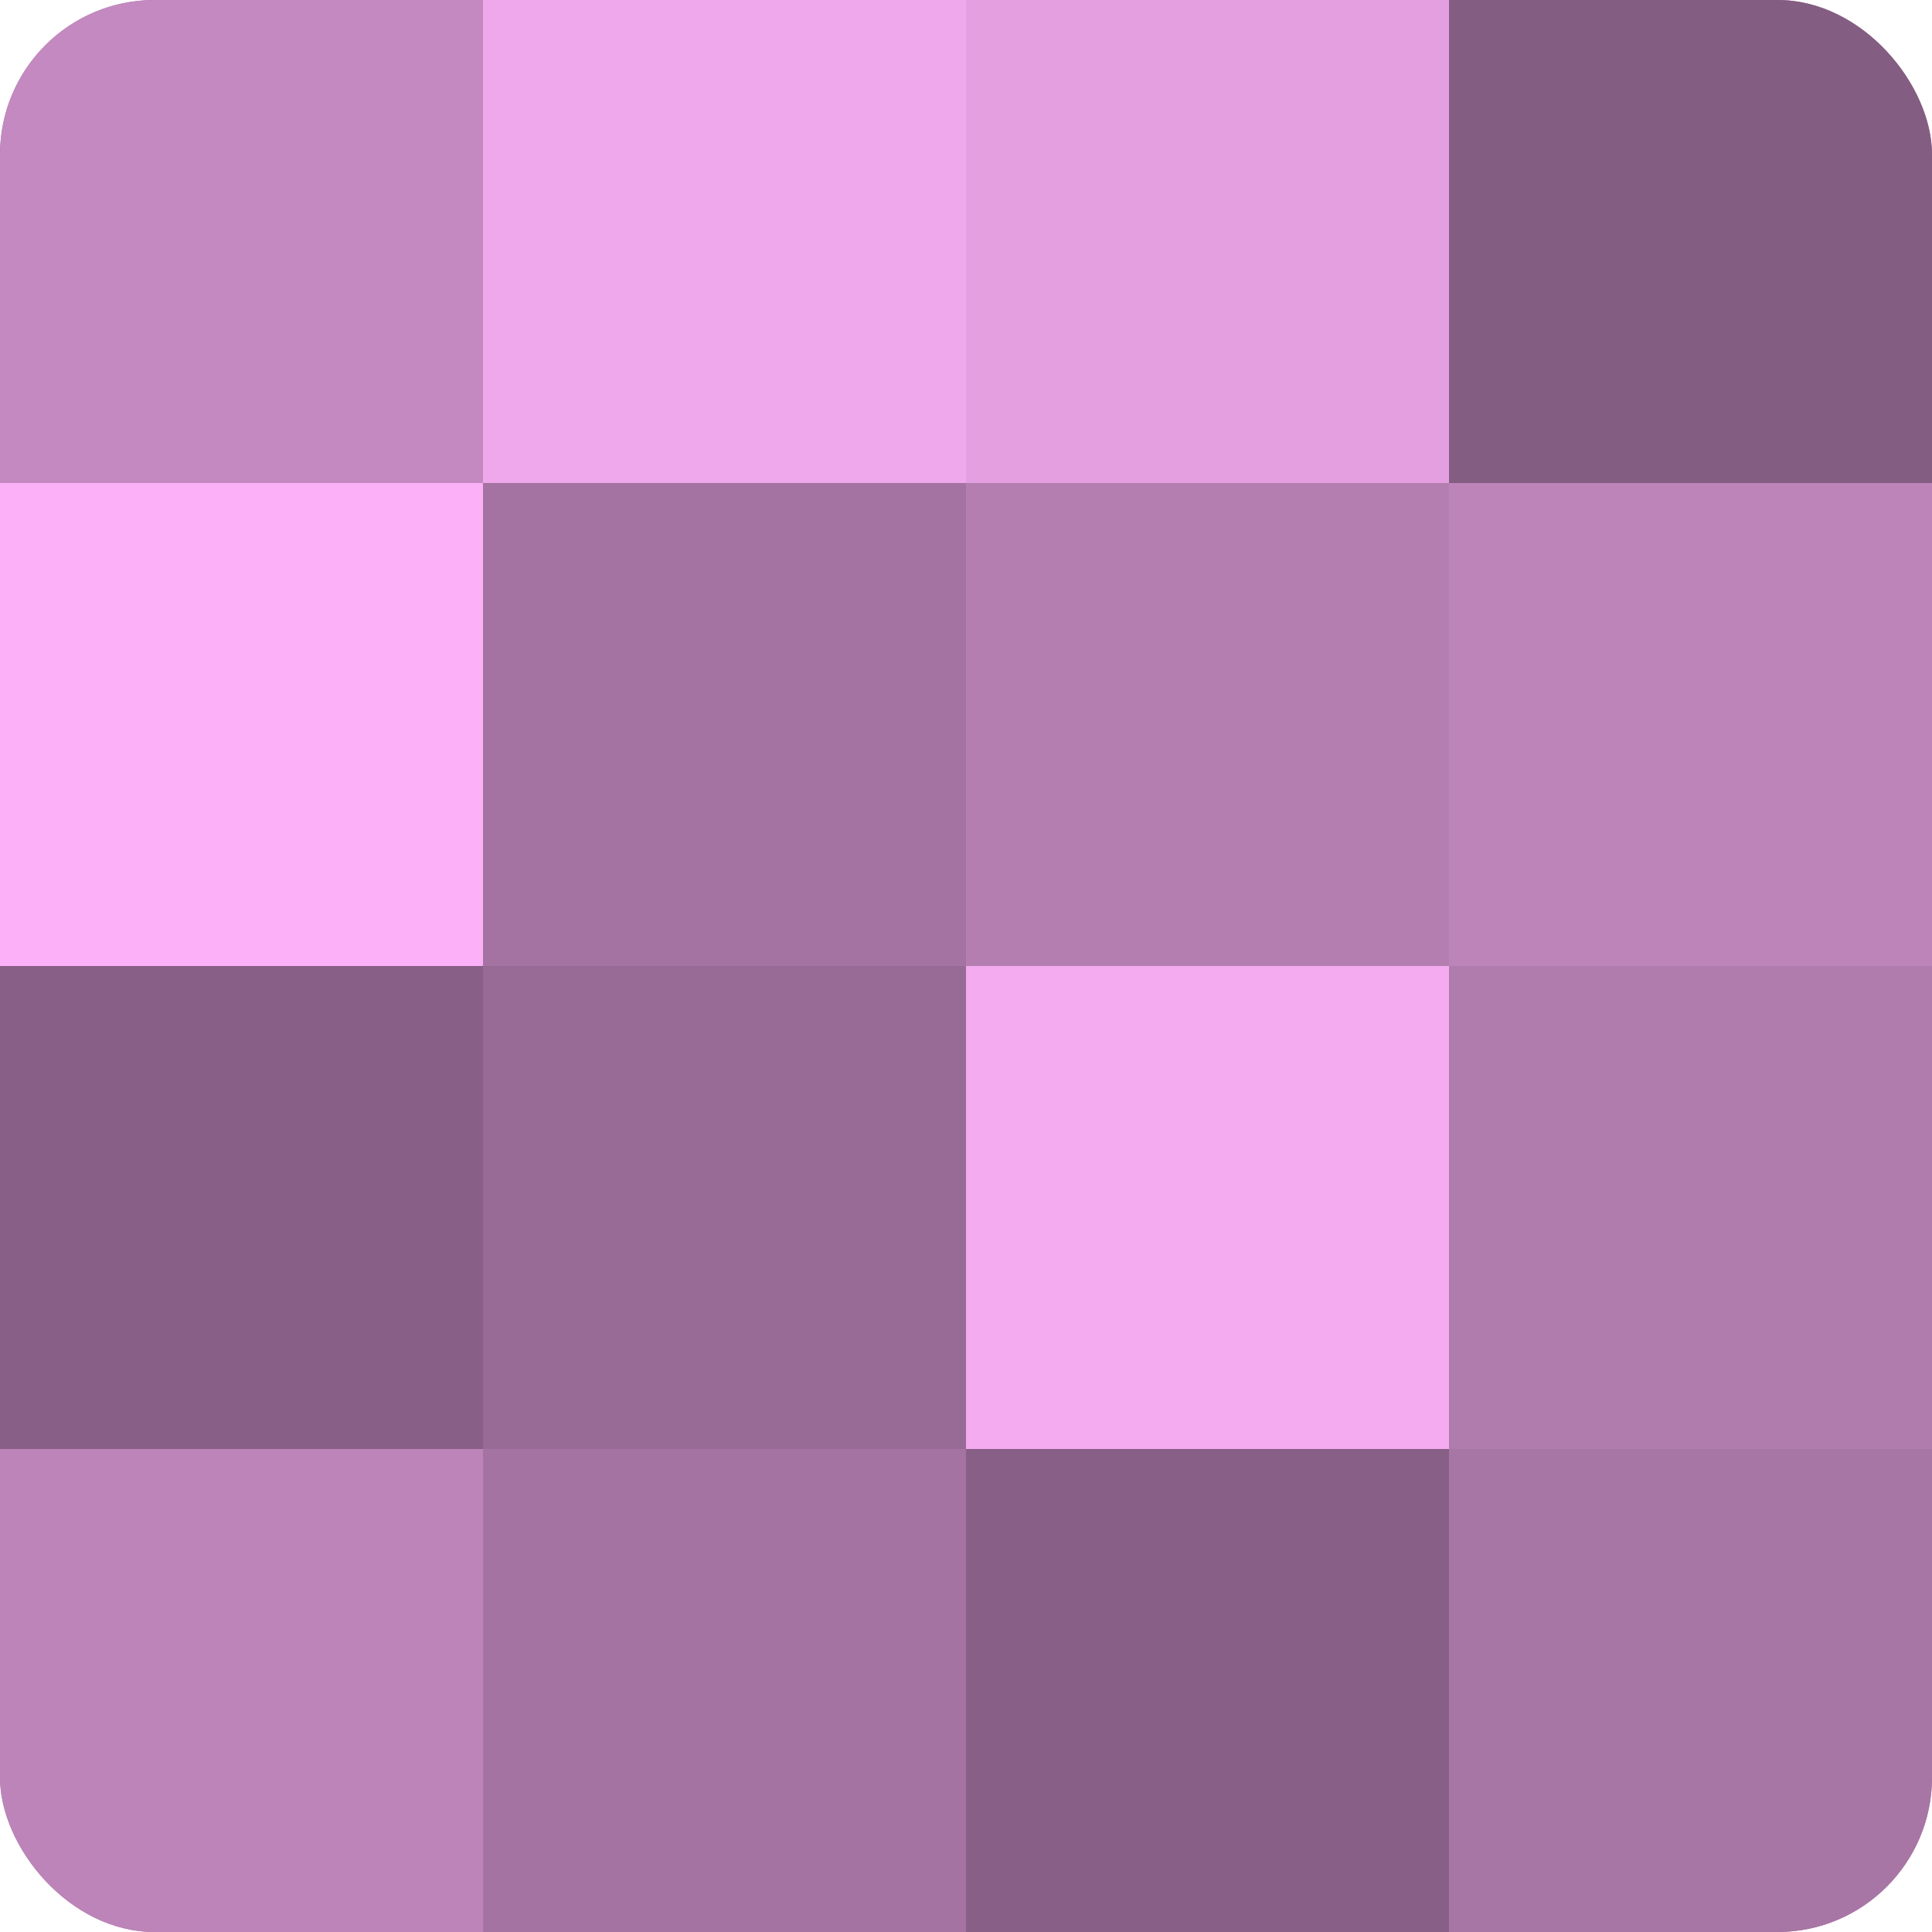
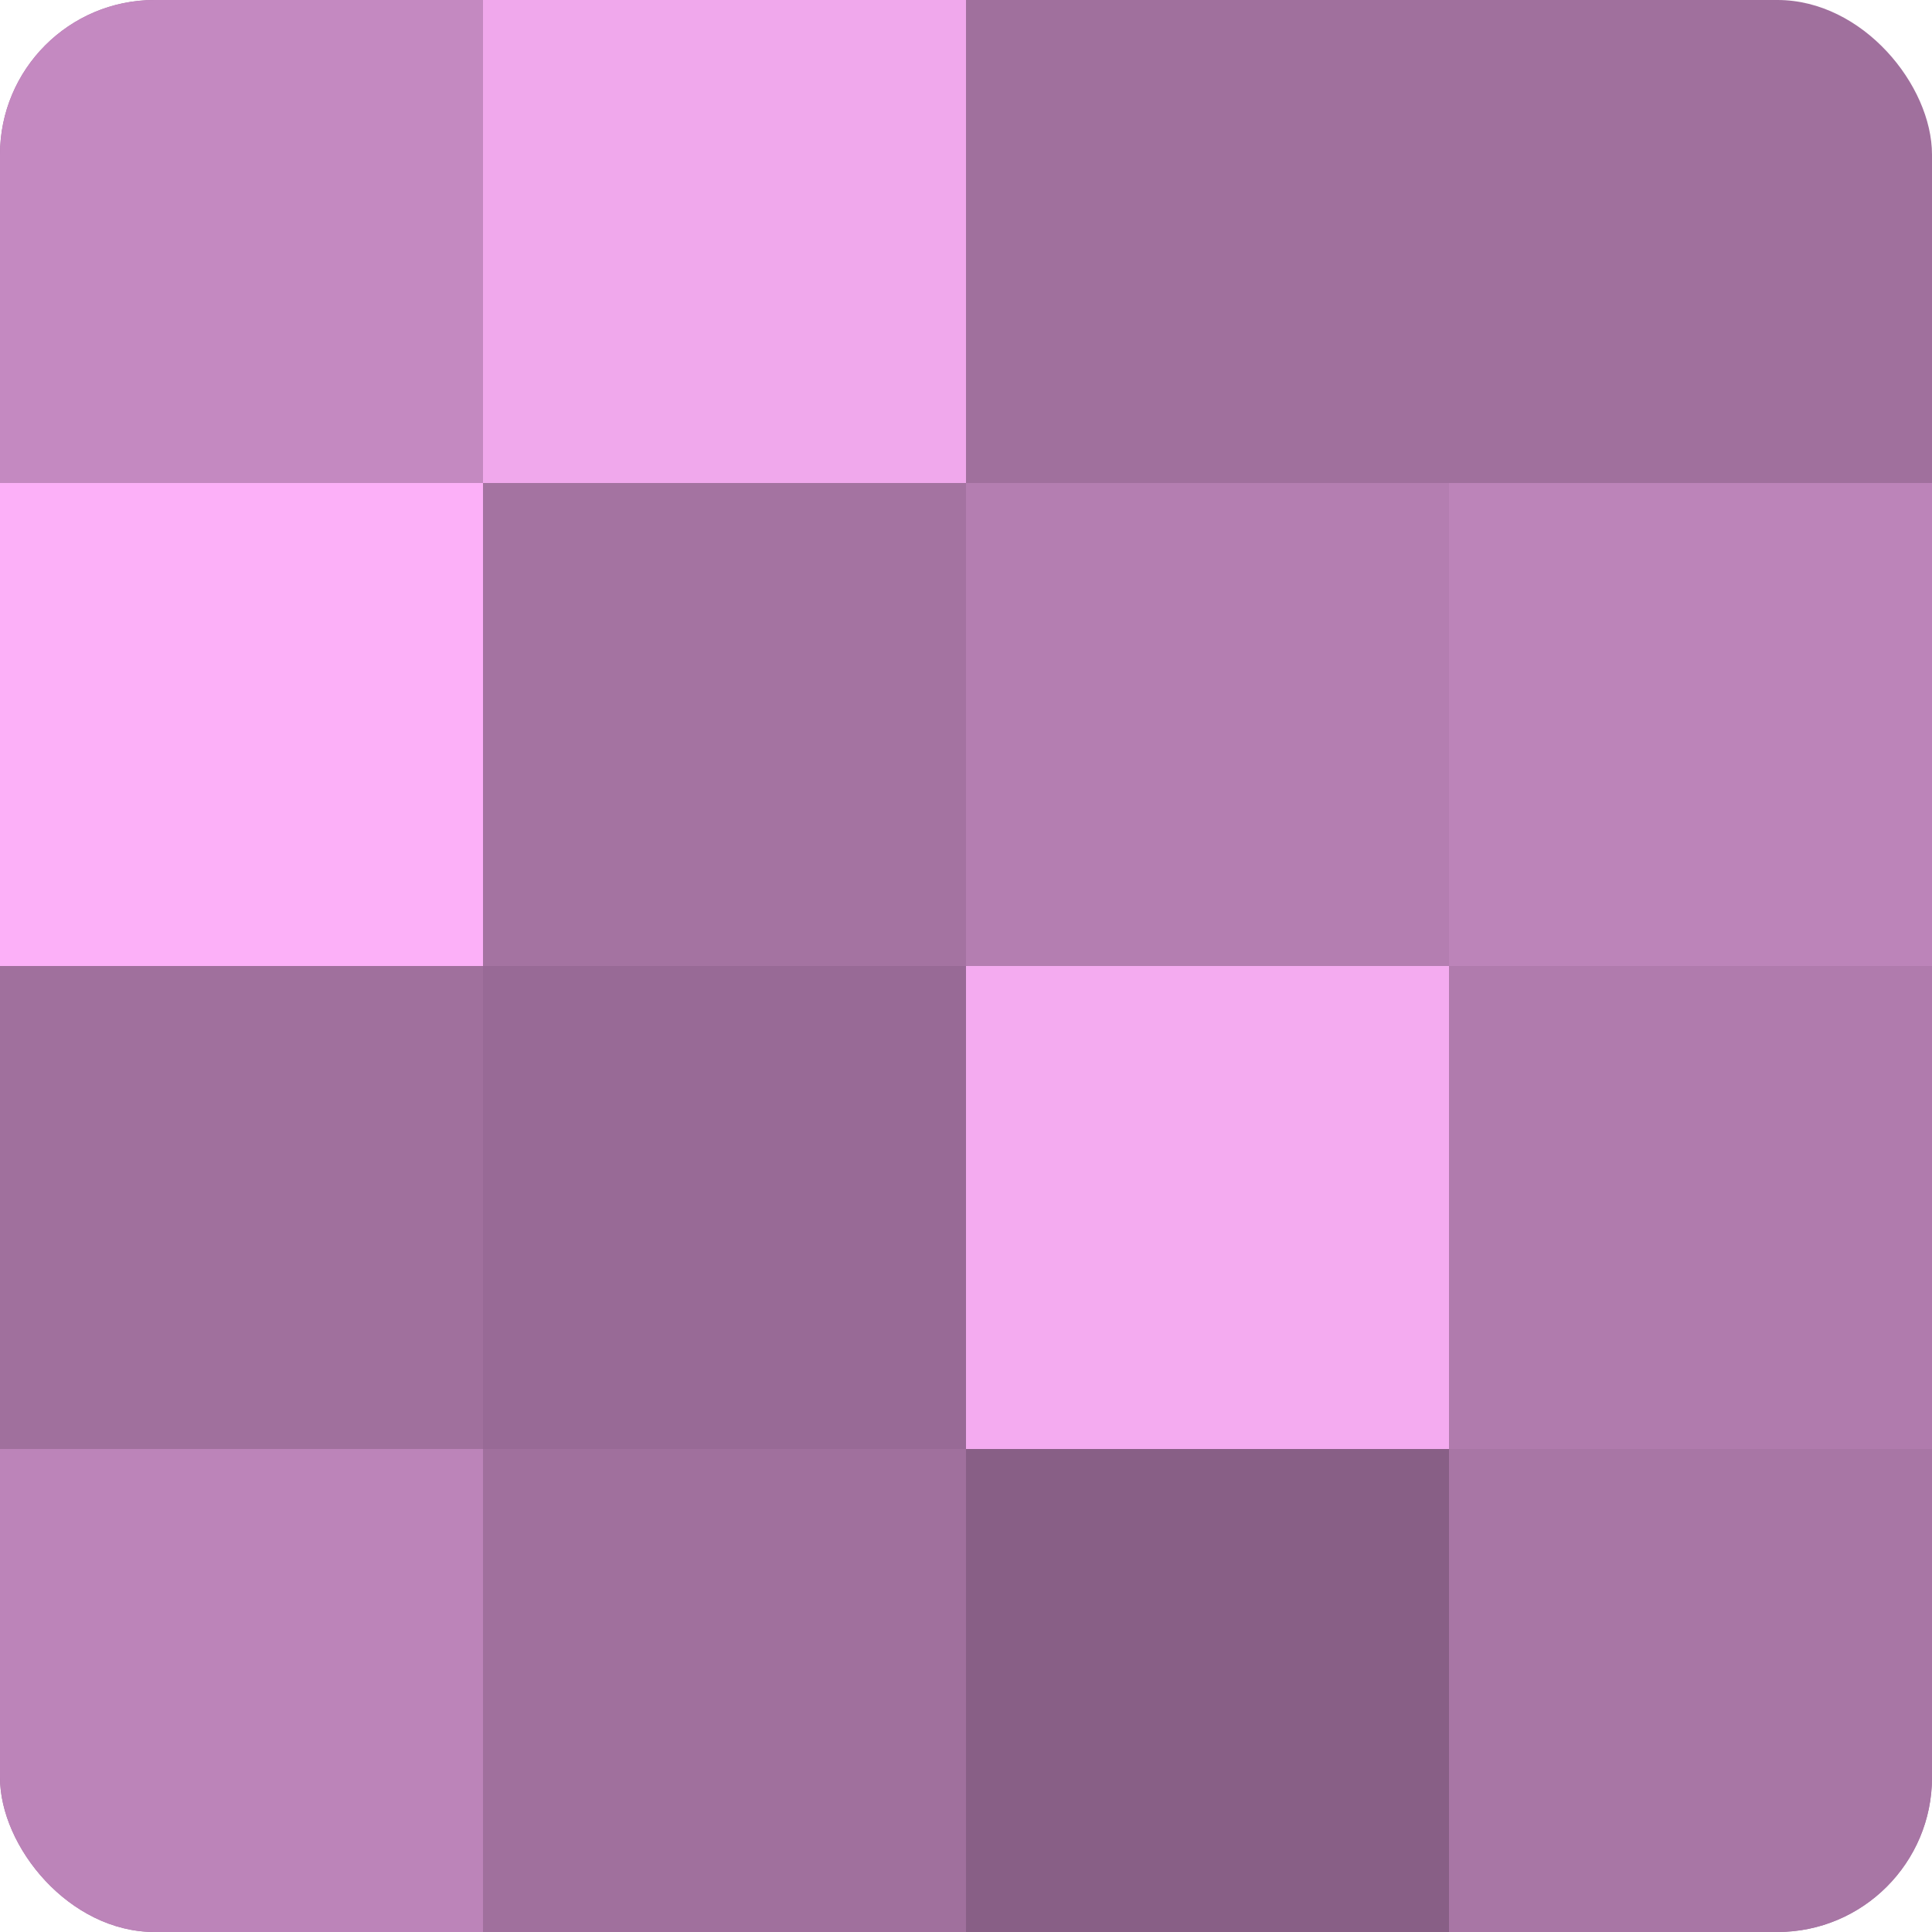
<svg xmlns="http://www.w3.org/2000/svg" width="60" height="60" viewBox="0 0 100 100" preserveAspectRatio="xMidYMid meet">
  <defs>
    <clipPath id="c" width="100" height="100">
      <rect width="100" height="100" rx="8" ry="8" />
    </clipPath>
  </defs>
  <g clip-path="url(#c)">
    <rect width="100" height="100" fill="#a0709d" />
    <rect width="25" height="25" fill="#c489c1" />
    <rect y="25" width="25" height="25" fill="#fcb0f8" />
-     <rect y="50" width="25" height="25" fill="#885f86" />
    <rect y="75" width="25" height="25" fill="#bc84b9" />
    <rect x="25" width="25" height="25" fill="#f0a8ec" />
    <rect x="25" y="25" width="25" height="25" fill="#a473a1" />
    <rect x="25" y="50" width="25" height="25" fill="#986a96" />
-     <rect x="25" y="75" width="25" height="25" fill="#a473a1" />
-     <rect x="50" width="25" height="25" fill="#e49fe0" />
    <rect x="50" y="25" width="25" height="25" fill="#b47eb1" />
    <rect x="50" y="50" width="25" height="25" fill="#f4abf0" />
    <rect x="50" y="75" width="25" height="25" fill="#885f86" />
-     <rect x="75" width="25" height="25" fill="#845d82" />
    <rect x="75" y="25" width="25" height="25" fill="#bc84b9" />
    <rect x="75" y="50" width="25" height="25" fill="#b07bad" />
    <rect x="75" y="75" width="25" height="25" fill="#a876a5" />
  </g>
</svg>